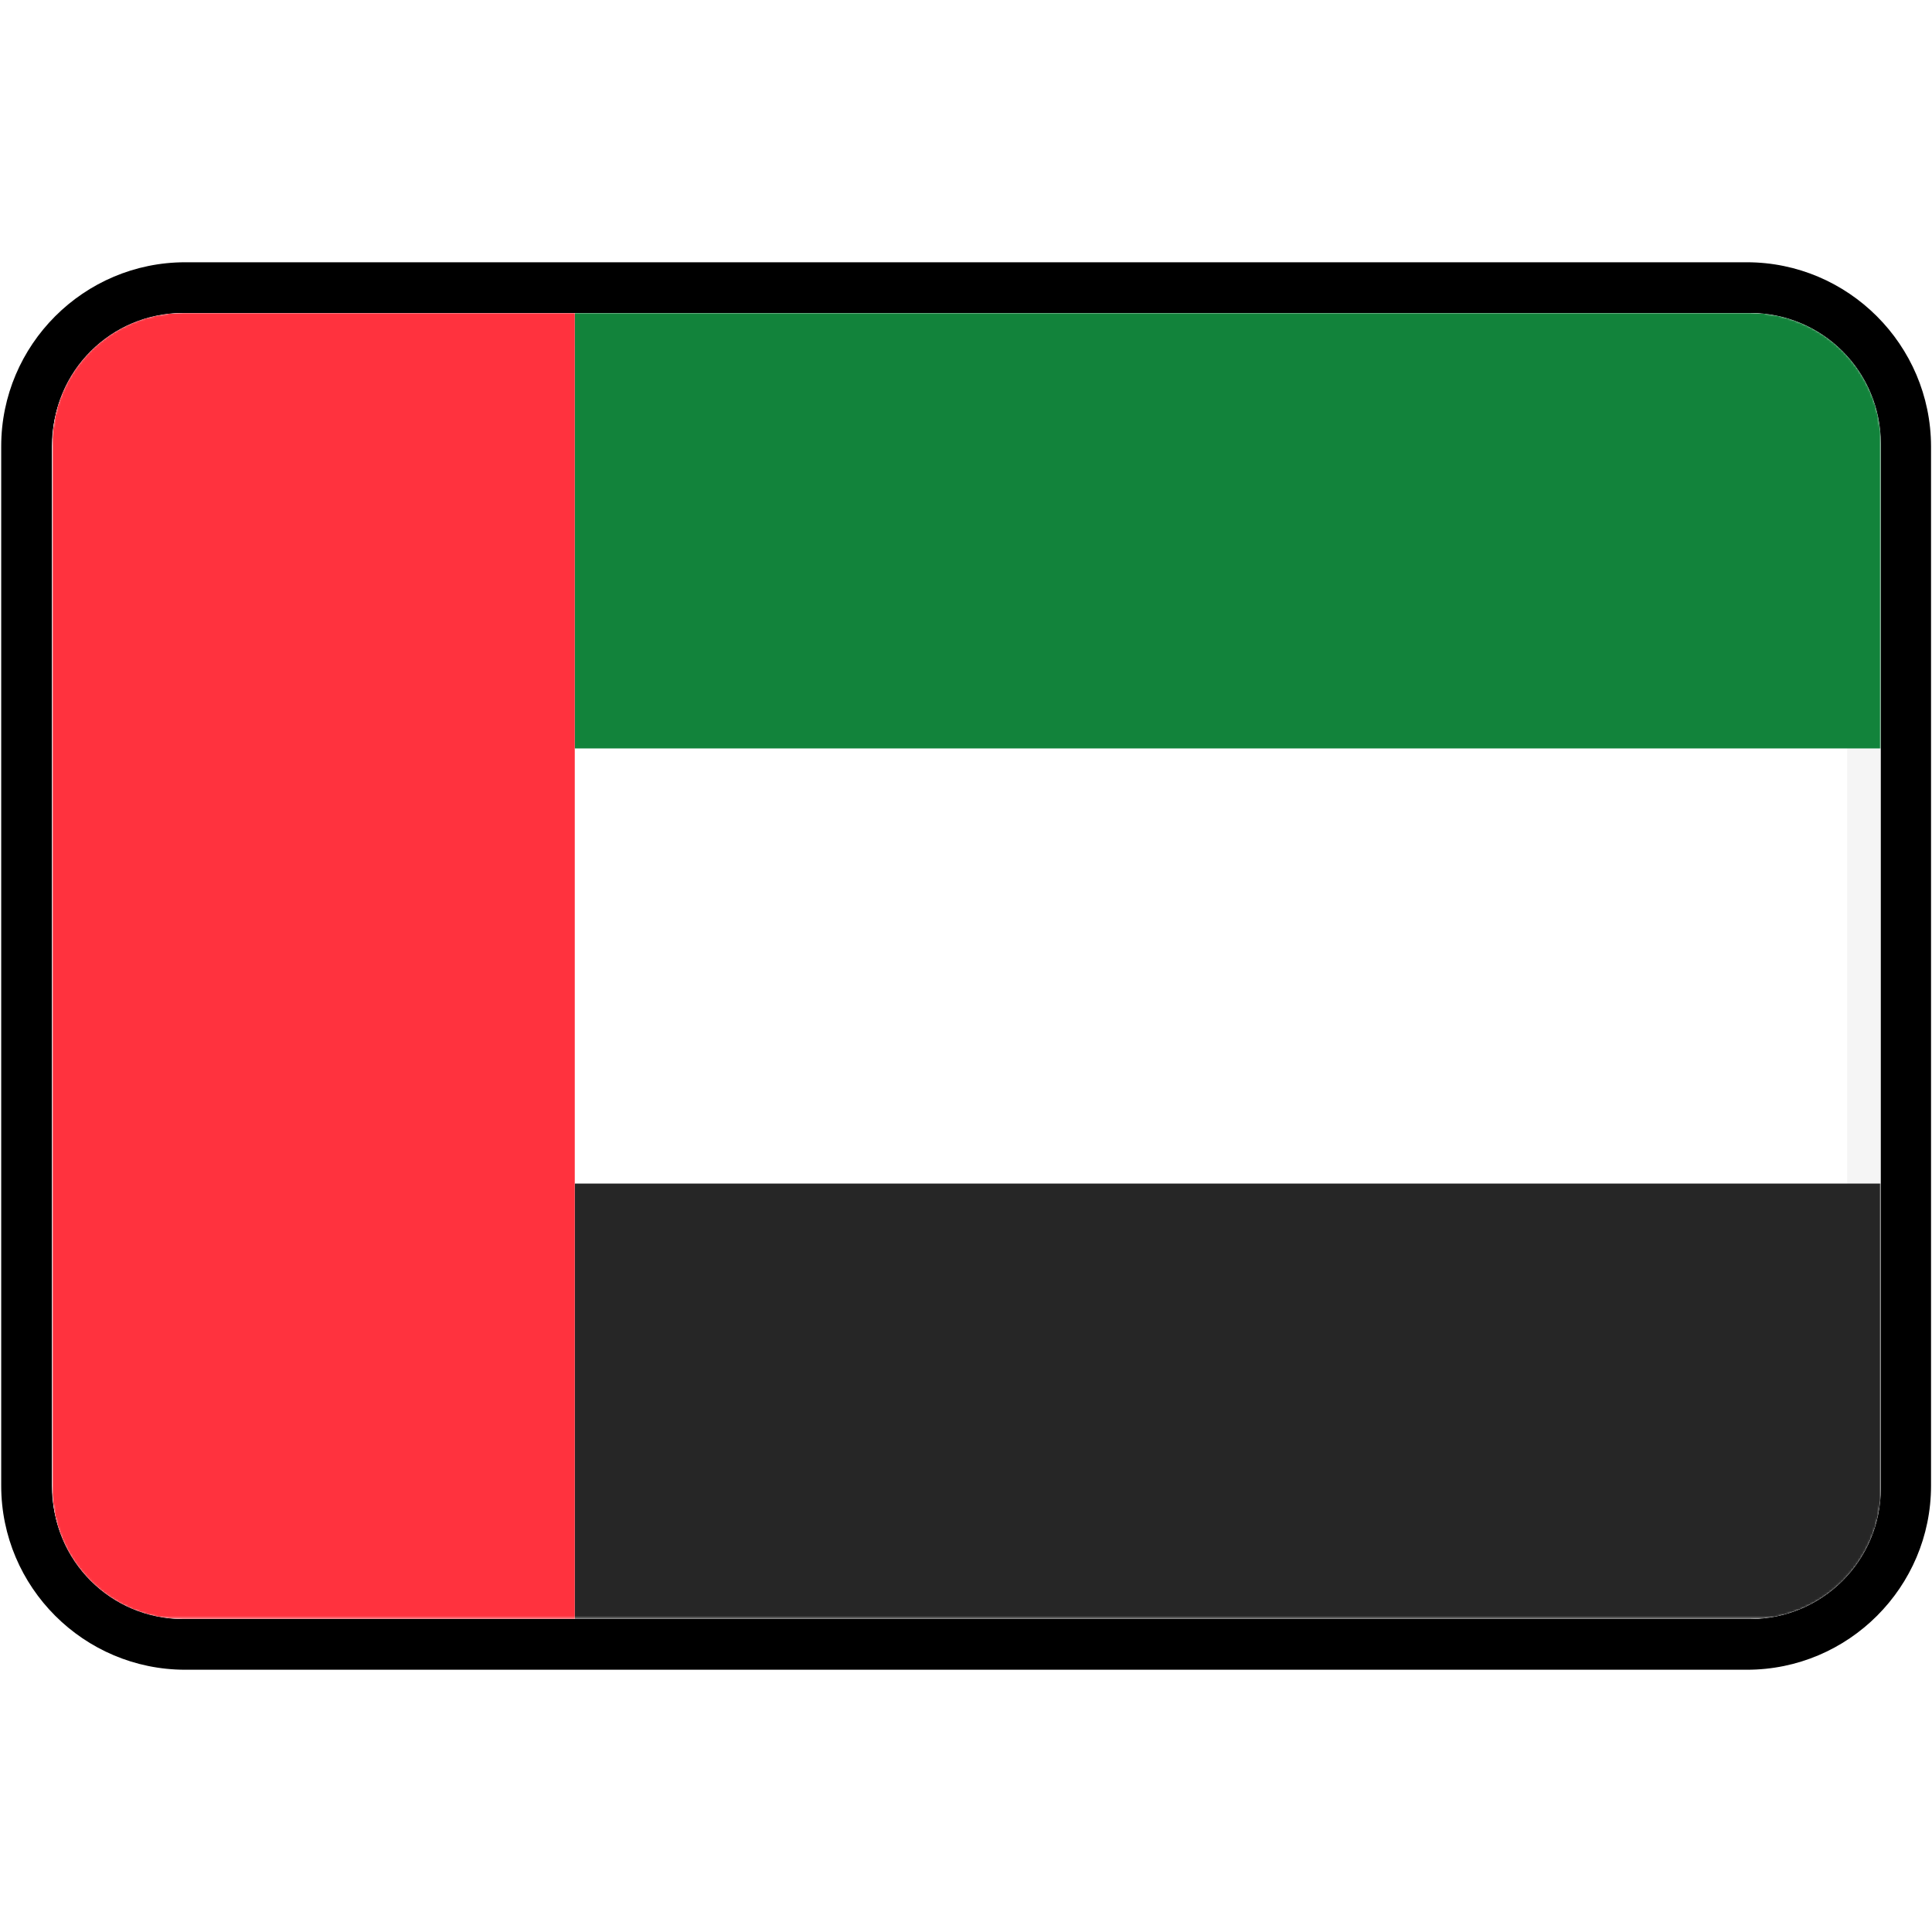
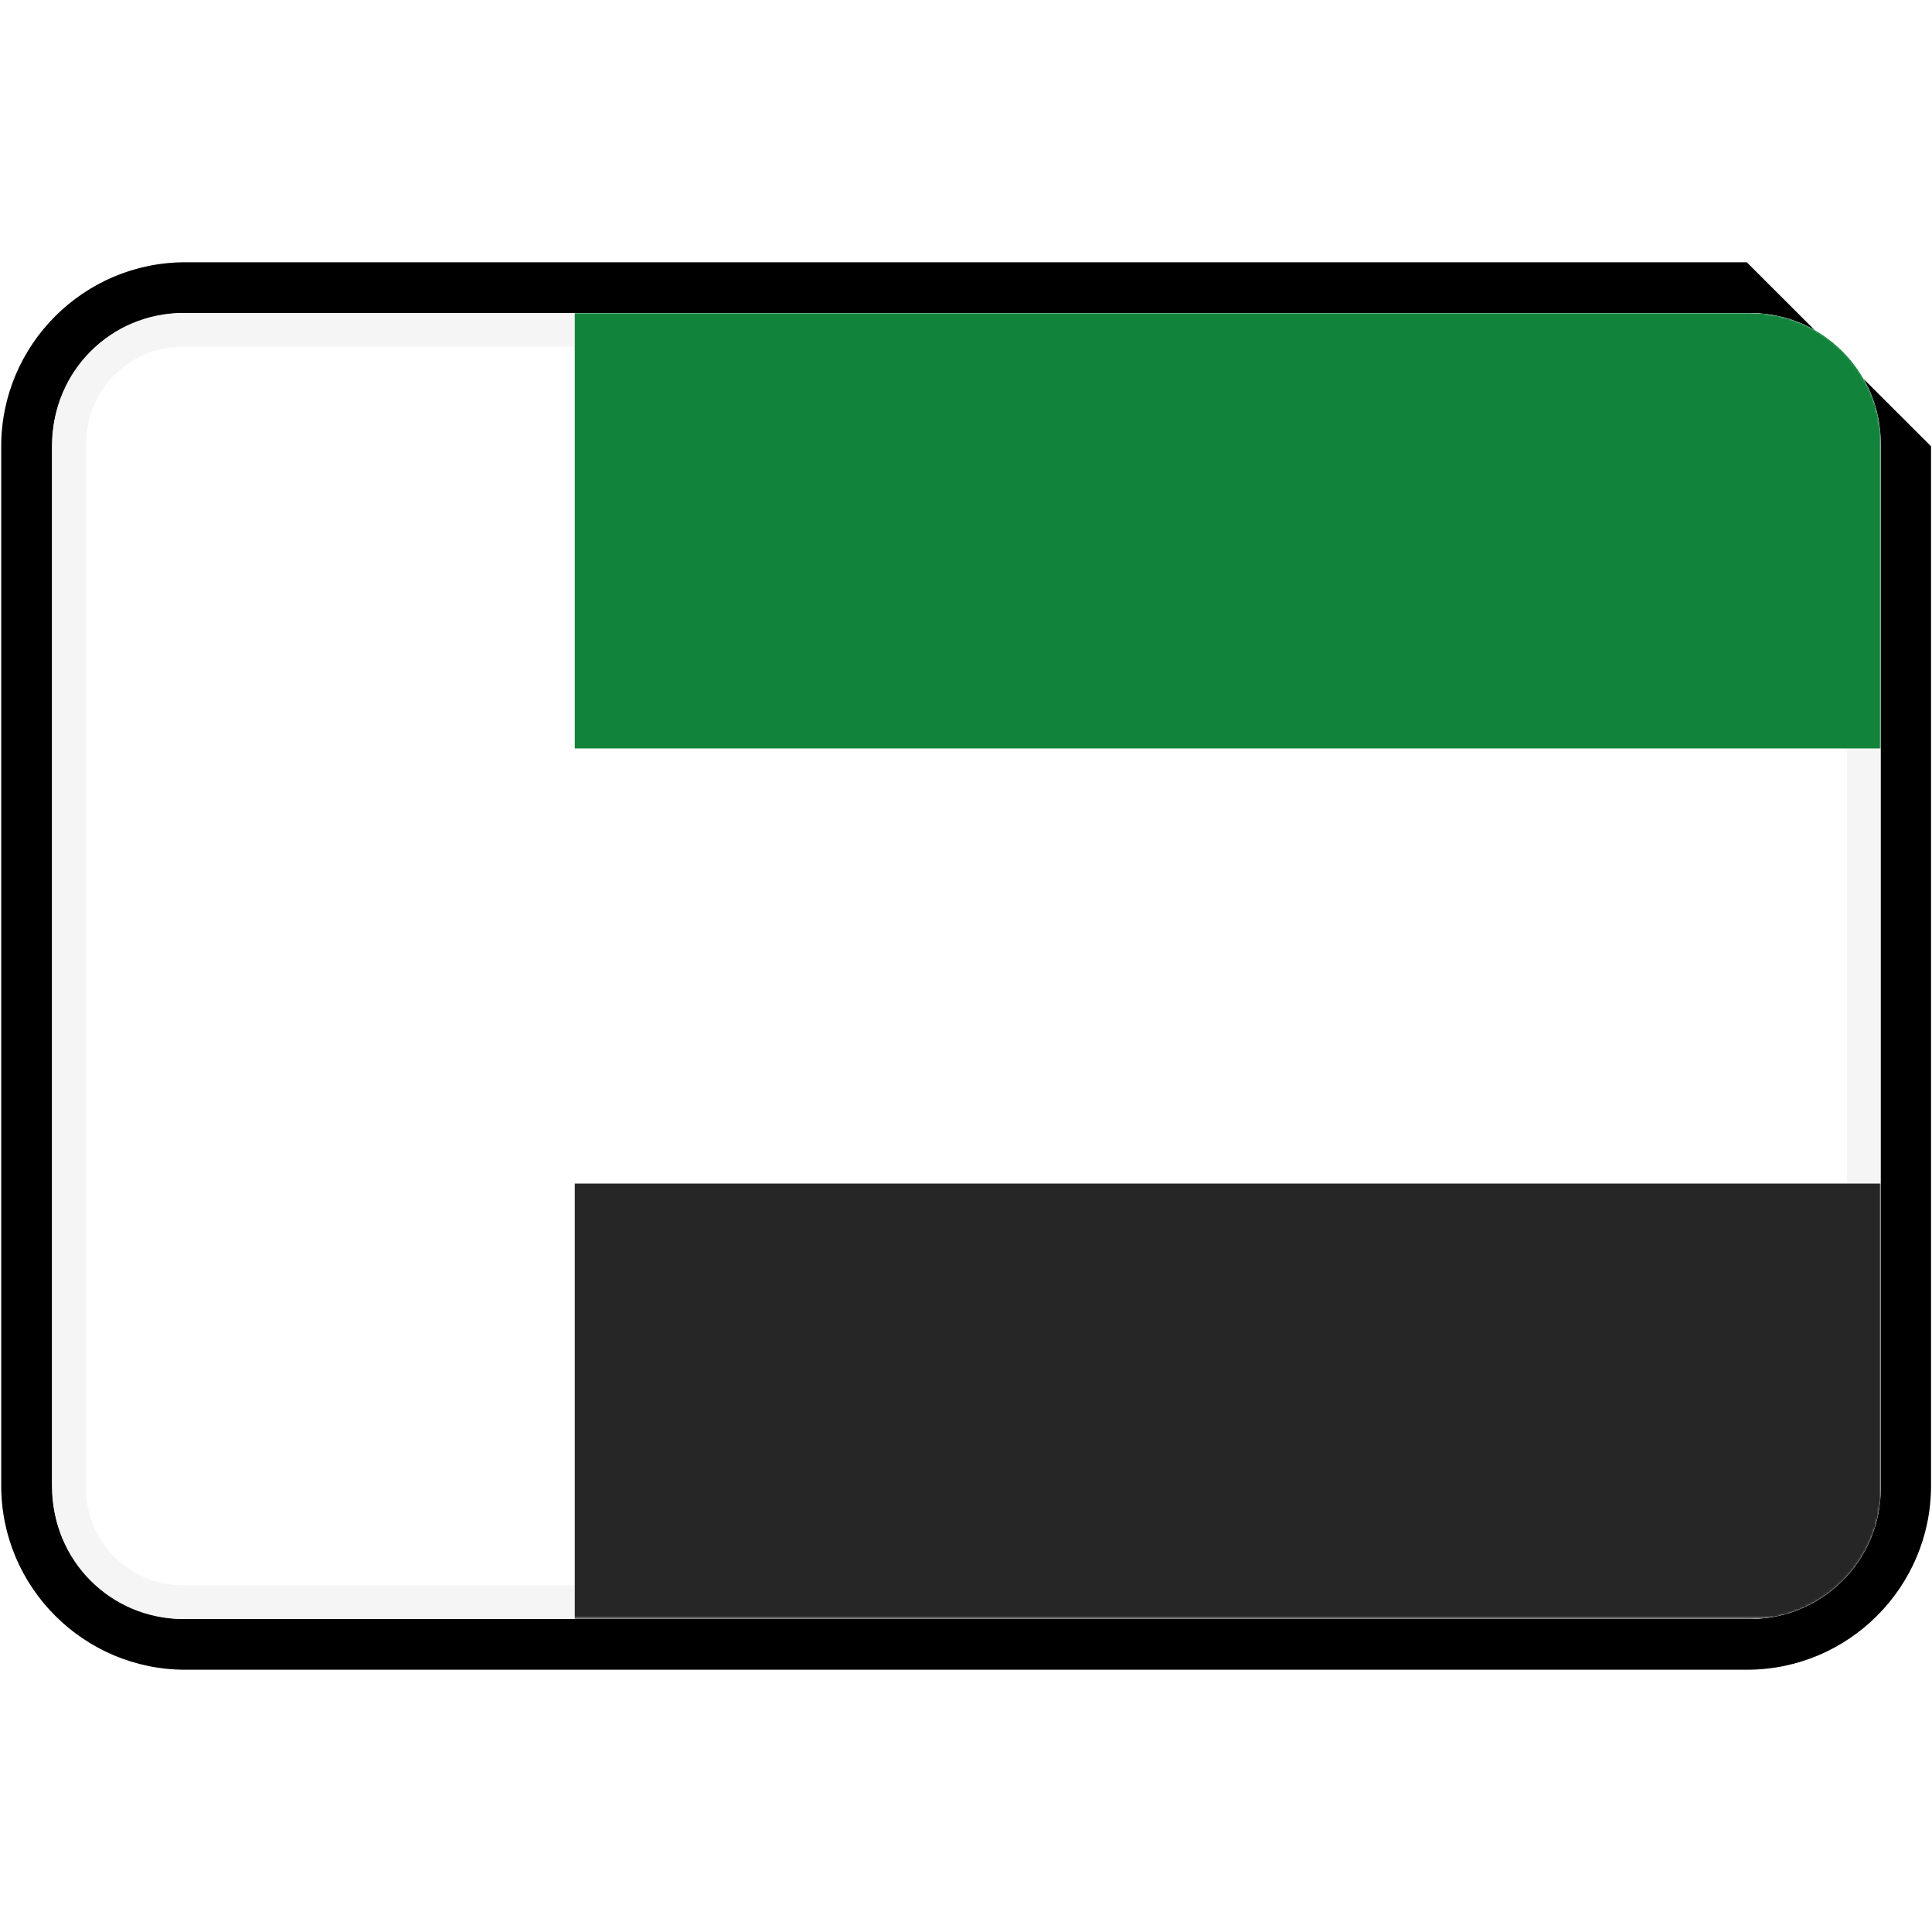
<svg xmlns="http://www.w3.org/2000/svg" xmlns:xlink="http://www.w3.org/1999/xlink" version="1.1" id="Слой_1" x="0px" y="0px" viewBox="0 0 800 800" style="enable-background:new 0 0 800 800;" xml:space="preserve">
  <style type="text/css"> .st0{fill:#FFFFFF;} .st1{clip-path:url(#SVGID_00000114759704984036553630000002506113671928774577_);} .st2{fill:#FFFFFF;stroke:#F5F5F5;stroke-width:14.286;stroke-miterlimit:114.286;} .st3{fill:#FFFFFF;filter:url(#Adobe_OpacityMaskFilter);stroke:#FFFFFF;stroke-width:14.286;stroke-miterlimit:114.286;} .st4{mask:url(#mask0_503_3366_00000069372853236707670440000012644035386154690973_);} .st5{fill-rule:evenodd;clip-rule:evenodd;fill:#12833B;} .st6{fill-rule:evenodd;clip-rule:evenodd;fill:#262626;} .st7{fill-rule:evenodd;clip-rule:evenodd;fill:#FF323E;} </style>
  <g>
    <path class="st0" d="M76.7,680.9c-36.2,0-65.7-29.5-65.7-65.7V184.8c0-36.2,29.5-65.7,65.7-65.7h646.7c36.2,0,65.7,29.5,65.7,65.7 v430.4c0,36.2-29.5,65.7-65.7,65.7H76.7z" />
-     <path d="M723.3,129.6c30.5,0,55.2,24.7,55.2,55.2v430.4c0,30.5-24.7,55.2-55.2,55.2H76.7c-30.5,0-55.2-24.7-55.2-55.2V184.8 c0-30.5,24.7-55.2,55.2-55.2H723.3 M723.3,108.6H76.7c-42,0-76.2,34.2-76.2,76.2v430.4c0,42,34.2,76.2,76.2,76.2h646.7 c42,0,76.2-34.2,76.2-76.2V184.8C799.5,142.8,765.3,108.6,723.3,108.6L723.3,108.6z" />
+     <path d="M723.3,129.6c30.5,0,55.2,24.7,55.2,55.2v430.4c0,30.5-24.7,55.2-55.2,55.2H76.7c-30.5,0-55.2-24.7-55.2-55.2V184.8 c0-30.5,24.7-55.2,55.2-55.2H723.3 M723.3,108.6H76.7c-42,0-76.2,34.2-76.2,76.2v430.4c0,42,34.2,76.2,76.2,76.2h646.7 c42,0,76.2-34.2,76.2-76.2V184.8L723.3,108.6z" />
  </g>
  <g>
    <defs>
      <path id="SVGID_1_" d="M75.8,129.6h648.9c29.9,0,54.1,24.2,54.1,54.1v432.6c0,29.9-24.2,54.1-54.1,54.1H75.8 c-29.9,0-54.1-24.2-54.1-54.1V183.7C21.7,153.8,45.9,129.6,75.8,129.6z" />
    </defs>
    <clipPath id="SVGID_00000089556416752238993210000000207713291760697526_">
      <use xlink:href="#SVGID_1_" style="overflow:visible;" />
    </clipPath>
    <g style="clip-path:url(#SVGID_00000089556416752238993210000000207713291760697526_);">
      <path class="st2" d="M75.8,136.4h648.9c26.1,0,47.3,21.2,47.3,47.3v432.6c0,26.1-21.2,47.3-47.3,47.3H75.8 c-26.1,0-47.3-21.2-47.3-47.3V183.7C28.5,157.6,49.7,136.4,75.8,136.4z" />
      <defs>
        <filter id="Adobe_OpacityMaskFilter" filterUnits="userSpaceOnUse" x="21.7" y="129.6" width="757.1" height="540.8">
          <feColorMatrix type="matrix" values="1 0 0 0 0 0 1 0 0 0 0 0 1 0 0 0 0 0 1 0" />
        </filter>
      </defs>
      <mask maskUnits="userSpaceOnUse" x="21.7" y="129.6" width="757.1" height="540.8" id="mask0_503_3366_00000069372853236707670440000012644035386154690973_">
        <path class="st3" d="M75.8,136.4h648.9c26.1,0,47.3,21.2,47.3,47.3v432.6c0,26.1-21.2,47.3-47.3,47.3H75.8 c-26.1,0-47.3-21.2-47.3-47.3V183.7C28.5,157.6,49.7,136.4,75.8,136.4z" />
      </mask>
      <g class="st4">
        <path class="st5" d="M238,309.9h540.8V129.6H238V309.9z" />
        <path class="st6" d="M238,670.4h540.8V490.1H238V670.4z" />
-         <path class="st7" d="M21.7,670.4H238V129.6H21.7V670.4z" />
      </g>
    </g>
  </g>
</svg>